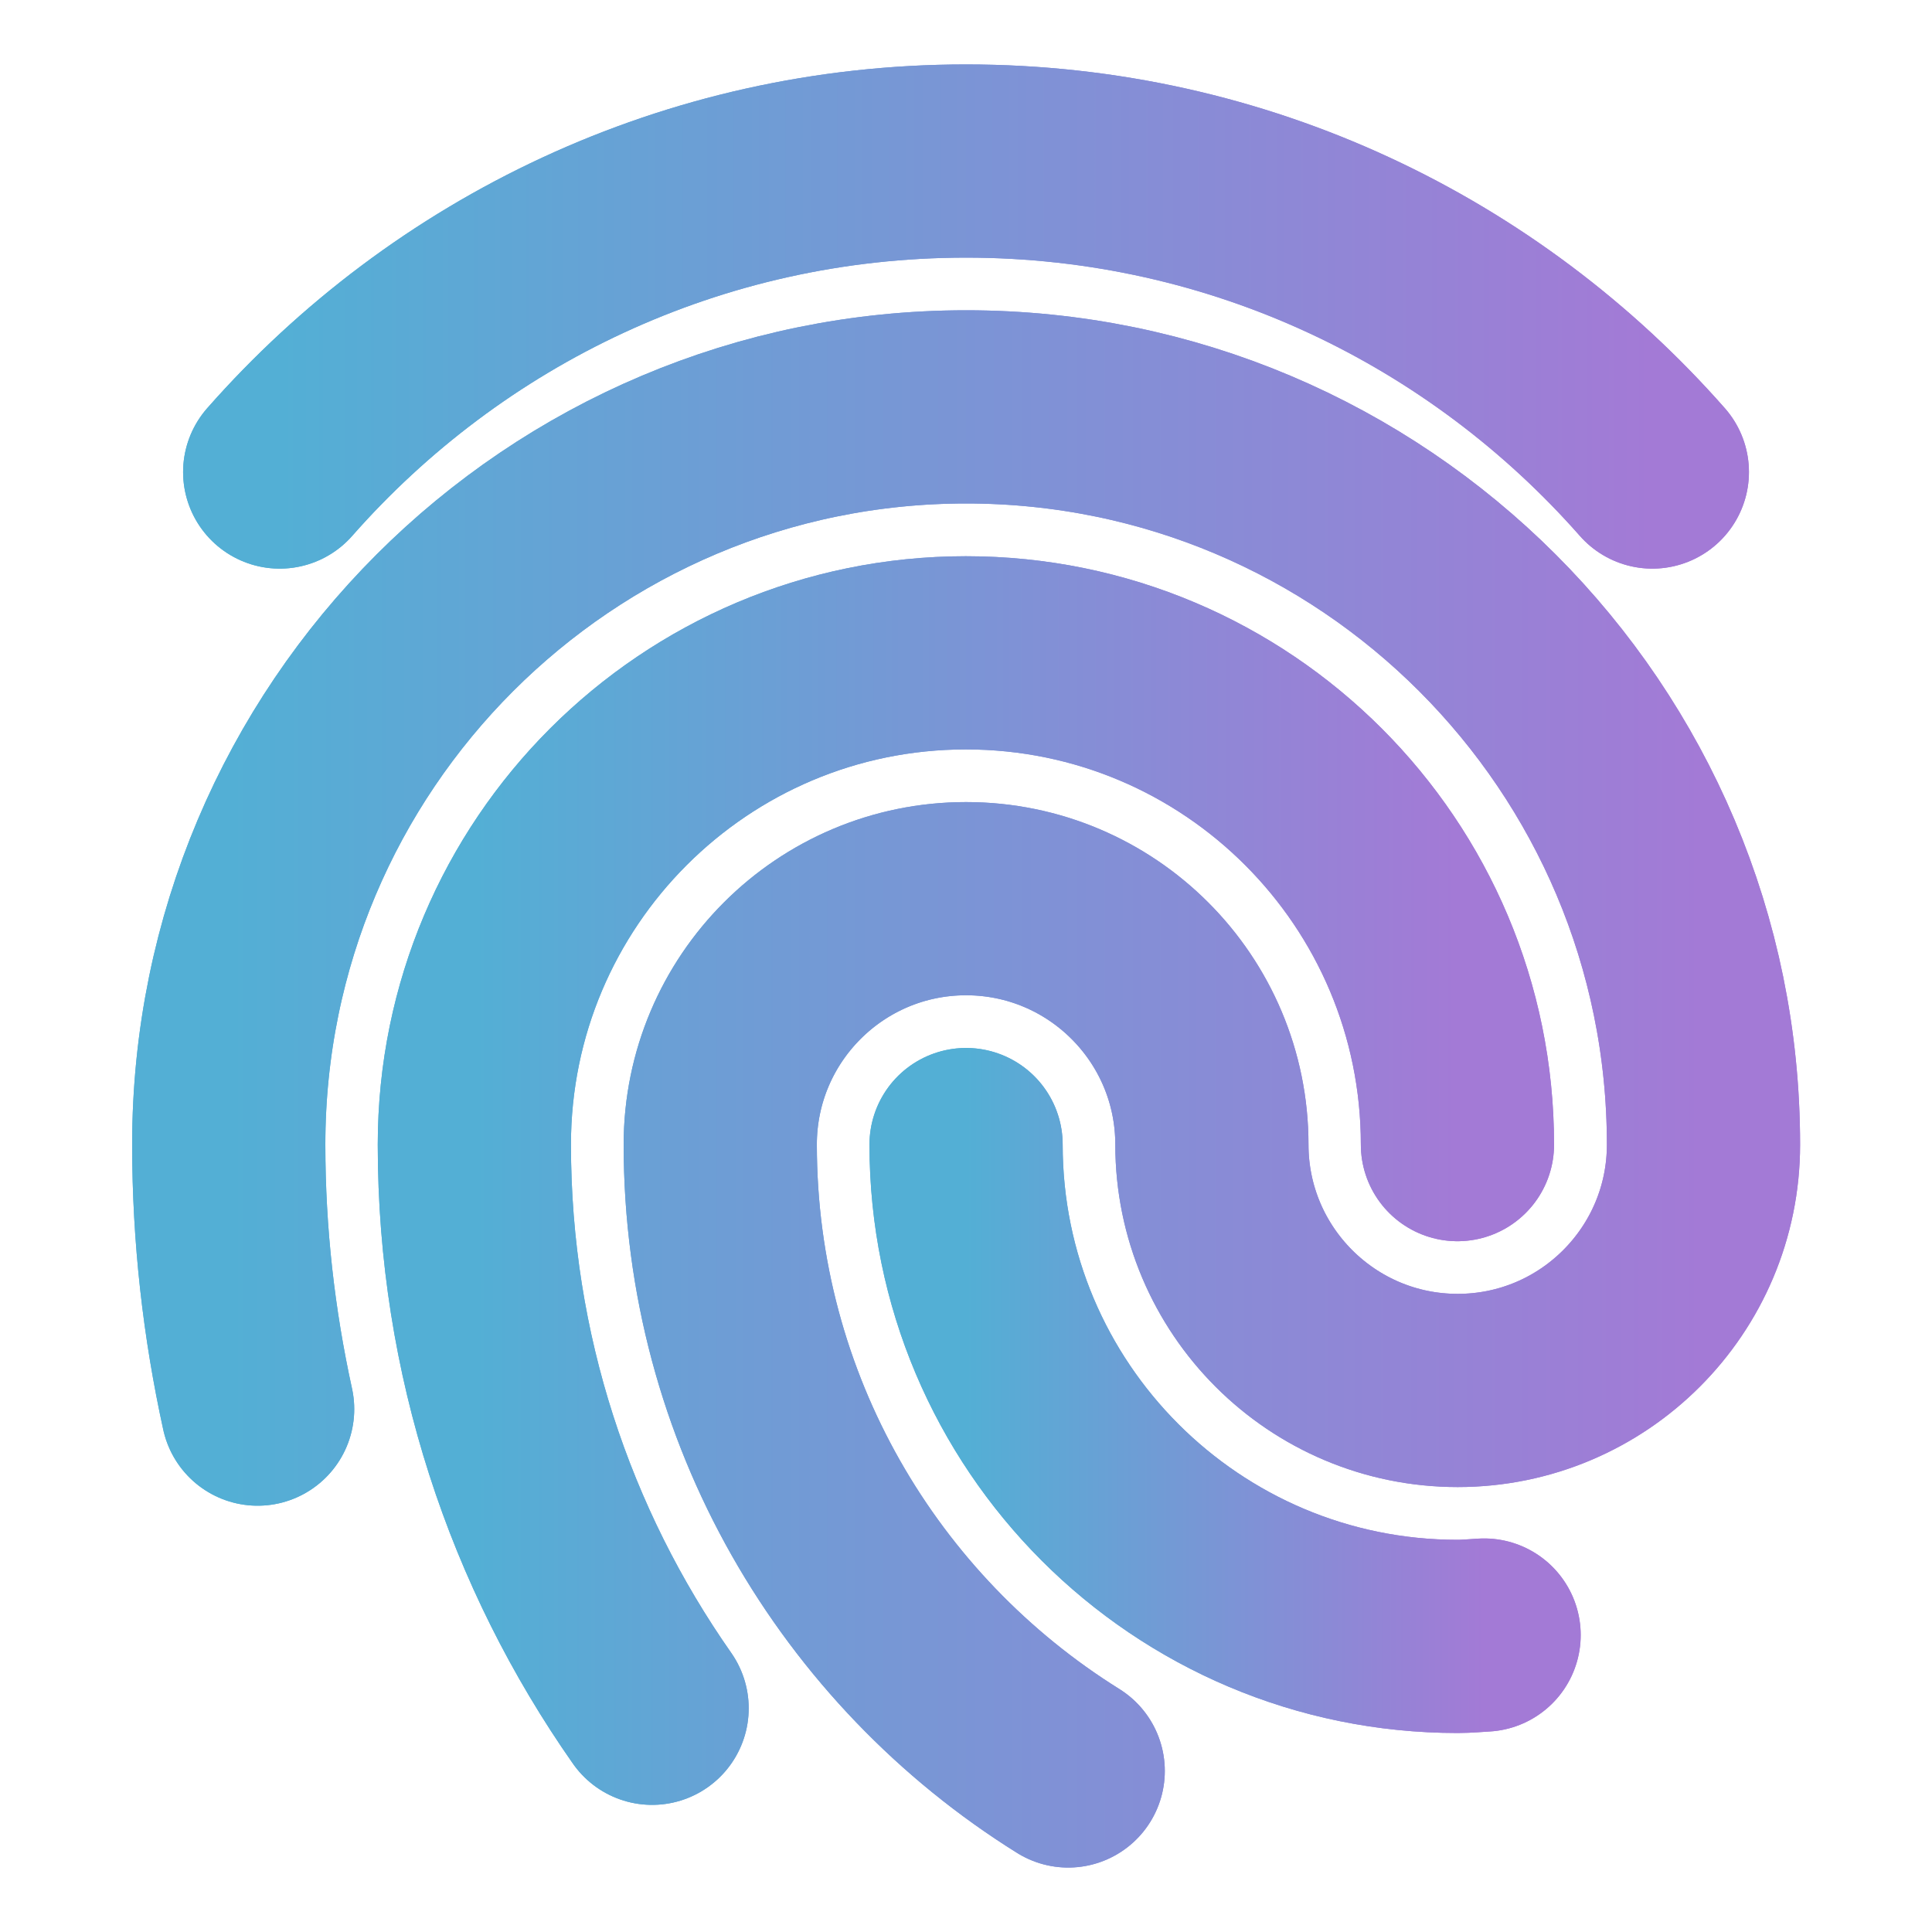
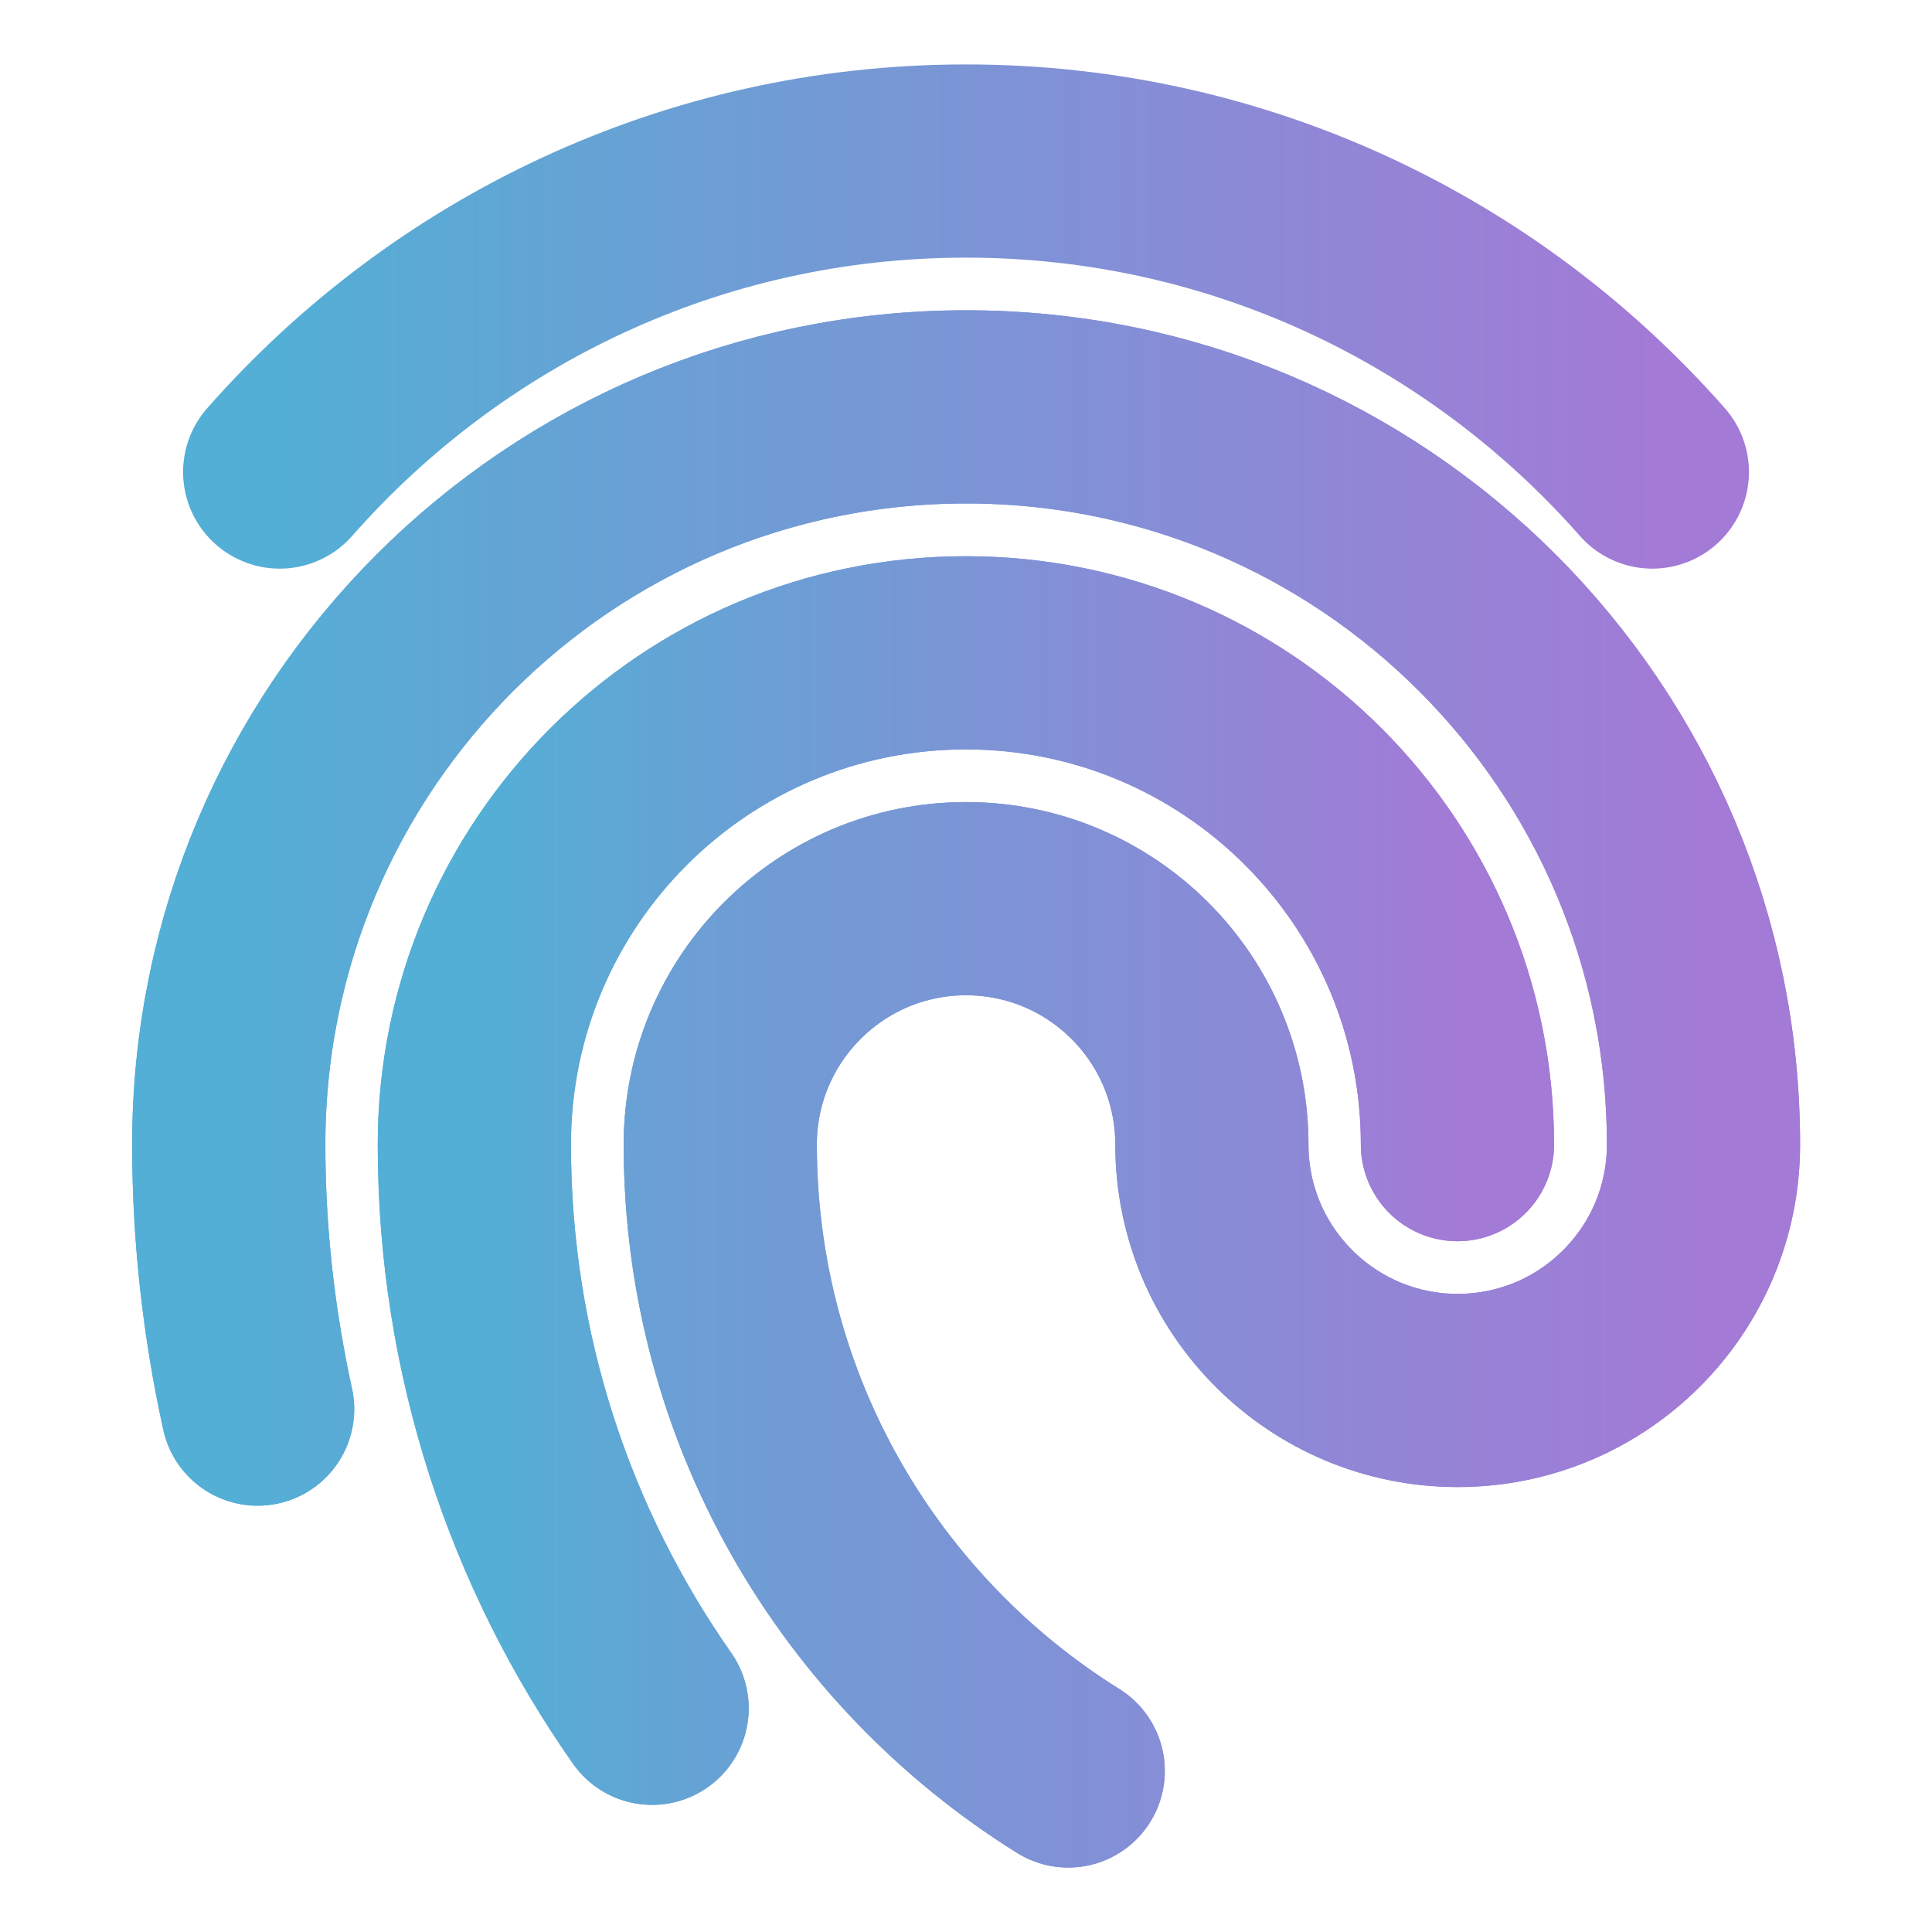
<svg xmlns="http://www.w3.org/2000/svg" width="40" height="40" viewBox="0 0 40 40" fill="none">
  <path d="M13.501 35.368C11.184 32.062 9.821 28.041 9.821 23.698C9.821 18.074 14.378 13.516 19.998 13.516C25.619 13.516 30.175 18.074 30.175 23.698" stroke="url(#paint0_linear_4661_23923)" stroke-width="4" stroke-linecap="round" stroke-linejoin="round" />
  <path d="M13.501 35.368C11.184 32.062 9.821 28.041 9.821 23.698C9.821 18.074 14.378 13.516 19.998 13.516C25.619 13.516 30.175 18.074 30.175 23.698" stroke="url(#paint1_linear_4661_23923)" stroke-width="4" stroke-linecap="round" stroke-linejoin="round" />
-   <path d="M30.726 33.852C30.543 33.862 30.363 33.88 30.178 33.88C24.558 33.88 20.001 29.321 20.001 23.697" stroke="url(#paint2_linear_4661_23923)" stroke-width="4" stroke-linecap="round" stroke-linejoin="round" />
-   <path d="M30.727 33.852C30.544 33.862 30.364 33.88 30.179 33.88C24.558 33.88 20.002 29.321 20.002 23.697" stroke="url(#paint3_linear_4661_23923)" stroke-width="4" stroke-linecap="round" stroke-linejoin="round" />
  <path d="M22.116 36.666C17.792 33.969 14.912 29.17 14.912 23.697C14.912 20.885 17.191 18.606 20.001 18.606C22.811 18.606 25.091 20.885 25.091 23.697C25.091 26.509 27.37 28.788 30.18 28.788C32.99 28.788 35.269 26.509 35.269 23.697C35.269 15.261 28.434 8.424 20.003 8.424C11.572 8.424 4.736 15.261 4.736 23.697C4.736 25.578 4.947 27.409 5.334 29.174" stroke="url(#paint4_linear_4661_23923)" stroke-width="4" stroke-linecap="round" stroke-linejoin="round" />
  <path d="M22.116 36.666C17.792 33.969 14.912 29.17 14.912 23.697C14.912 20.885 17.191 18.606 20.001 18.606C22.811 18.606 25.091 20.885 25.091 23.697C25.091 26.509 27.37 28.788 30.18 28.788C32.99 28.788 35.269 26.509 35.269 23.697C35.269 15.261 28.434 8.424 20.003 8.424C11.572 8.424 4.736 15.261 4.736 23.697C4.736 25.578 4.947 27.409 5.334 29.174" stroke="url(#paint5_linear_4661_23923)" stroke-width="4" stroke-linecap="round" stroke-linejoin="round" />
-   <path d="M34.21 9.773C30.739 5.83 25.665 3.334 20 3.334C14.336 3.334 9.261 5.83 5.791 9.773" stroke="url(#paint6_linear_4661_23923)" stroke-width="4" stroke-linecap="round" stroke-linejoin="round" />
  <path d="M34.21 9.773C30.739 5.83 25.665 3.334 20 3.334C14.336 3.334 9.261 5.83 5.791 9.773" stroke="url(#paint7_linear_4661_23923)" stroke-width="4" stroke-linecap="round" stroke-linejoin="round" />
  <defs>
    <linearGradient id="paint0_linear_4661_23923" x1="9.821" y1="24.442" x2="30.175" y2="24.442" gradientUnits="userSpaceOnUse">
      <stop stop-color="#53AFD5" />
      <stop offset="1" stop-color="#A37AD6" />
    </linearGradient>
    <linearGradient id="paint1_linear_4661_23923" x1="9.821" y1="24.442" x2="30.175" y2="24.442" gradientUnits="userSpaceOnUse">
      <stop stop-color="#53AFD5" />
      <stop offset="1" stop-color="#A37AD6" />
    </linearGradient>
    <linearGradient id="paint2_linear_4661_23923" x1="20.001" y1="28.788" x2="30.726" y2="28.788" gradientUnits="userSpaceOnUse">
      <stop stop-color="#53AFD5" />
      <stop offset="1" stop-color="#A37AD6" />
    </linearGradient>
    <linearGradient id="paint3_linear_4661_23923" x1="20.002" y1="28.788" x2="30.727" y2="28.788" gradientUnits="userSpaceOnUse">
      <stop stop-color="#53AFD5" />
      <stop offset="1" stop-color="#A37AD6" />
    </linearGradient>
    <linearGradient id="paint4_linear_4661_23923" x1="4.736" y1="22.545" x2="35.269" y2="22.545" gradientUnits="userSpaceOnUse">
      <stop stop-color="#53AFD5" />
      <stop offset="1" stop-color="#A37AD6" />
    </linearGradient>
    <linearGradient id="paint5_linear_4661_23923" x1="4.736" y1="22.545" x2="35.269" y2="22.545" gradientUnits="userSpaceOnUse">
      <stop stop-color="#53AFD5" />
      <stop offset="1" stop-color="#A37AD6" />
    </linearGradient>
    <linearGradient id="paint6_linear_4661_23923" x1="5.791" y1="6.553" x2="34.21" y2="6.553" gradientUnits="userSpaceOnUse">
      <stop stop-color="#53AFD5" />
      <stop offset="1" stop-color="#A37AD6" />
    </linearGradient>
    <linearGradient id="paint7_linear_4661_23923" x1="5.791" y1="6.553" x2="34.21" y2="6.553" gradientUnits="userSpaceOnUse">
      <stop stop-color="#53AFD5" />
      <stop offset="1" stop-color="#A37AD6" />
    </linearGradient>
  </defs>
</svg>